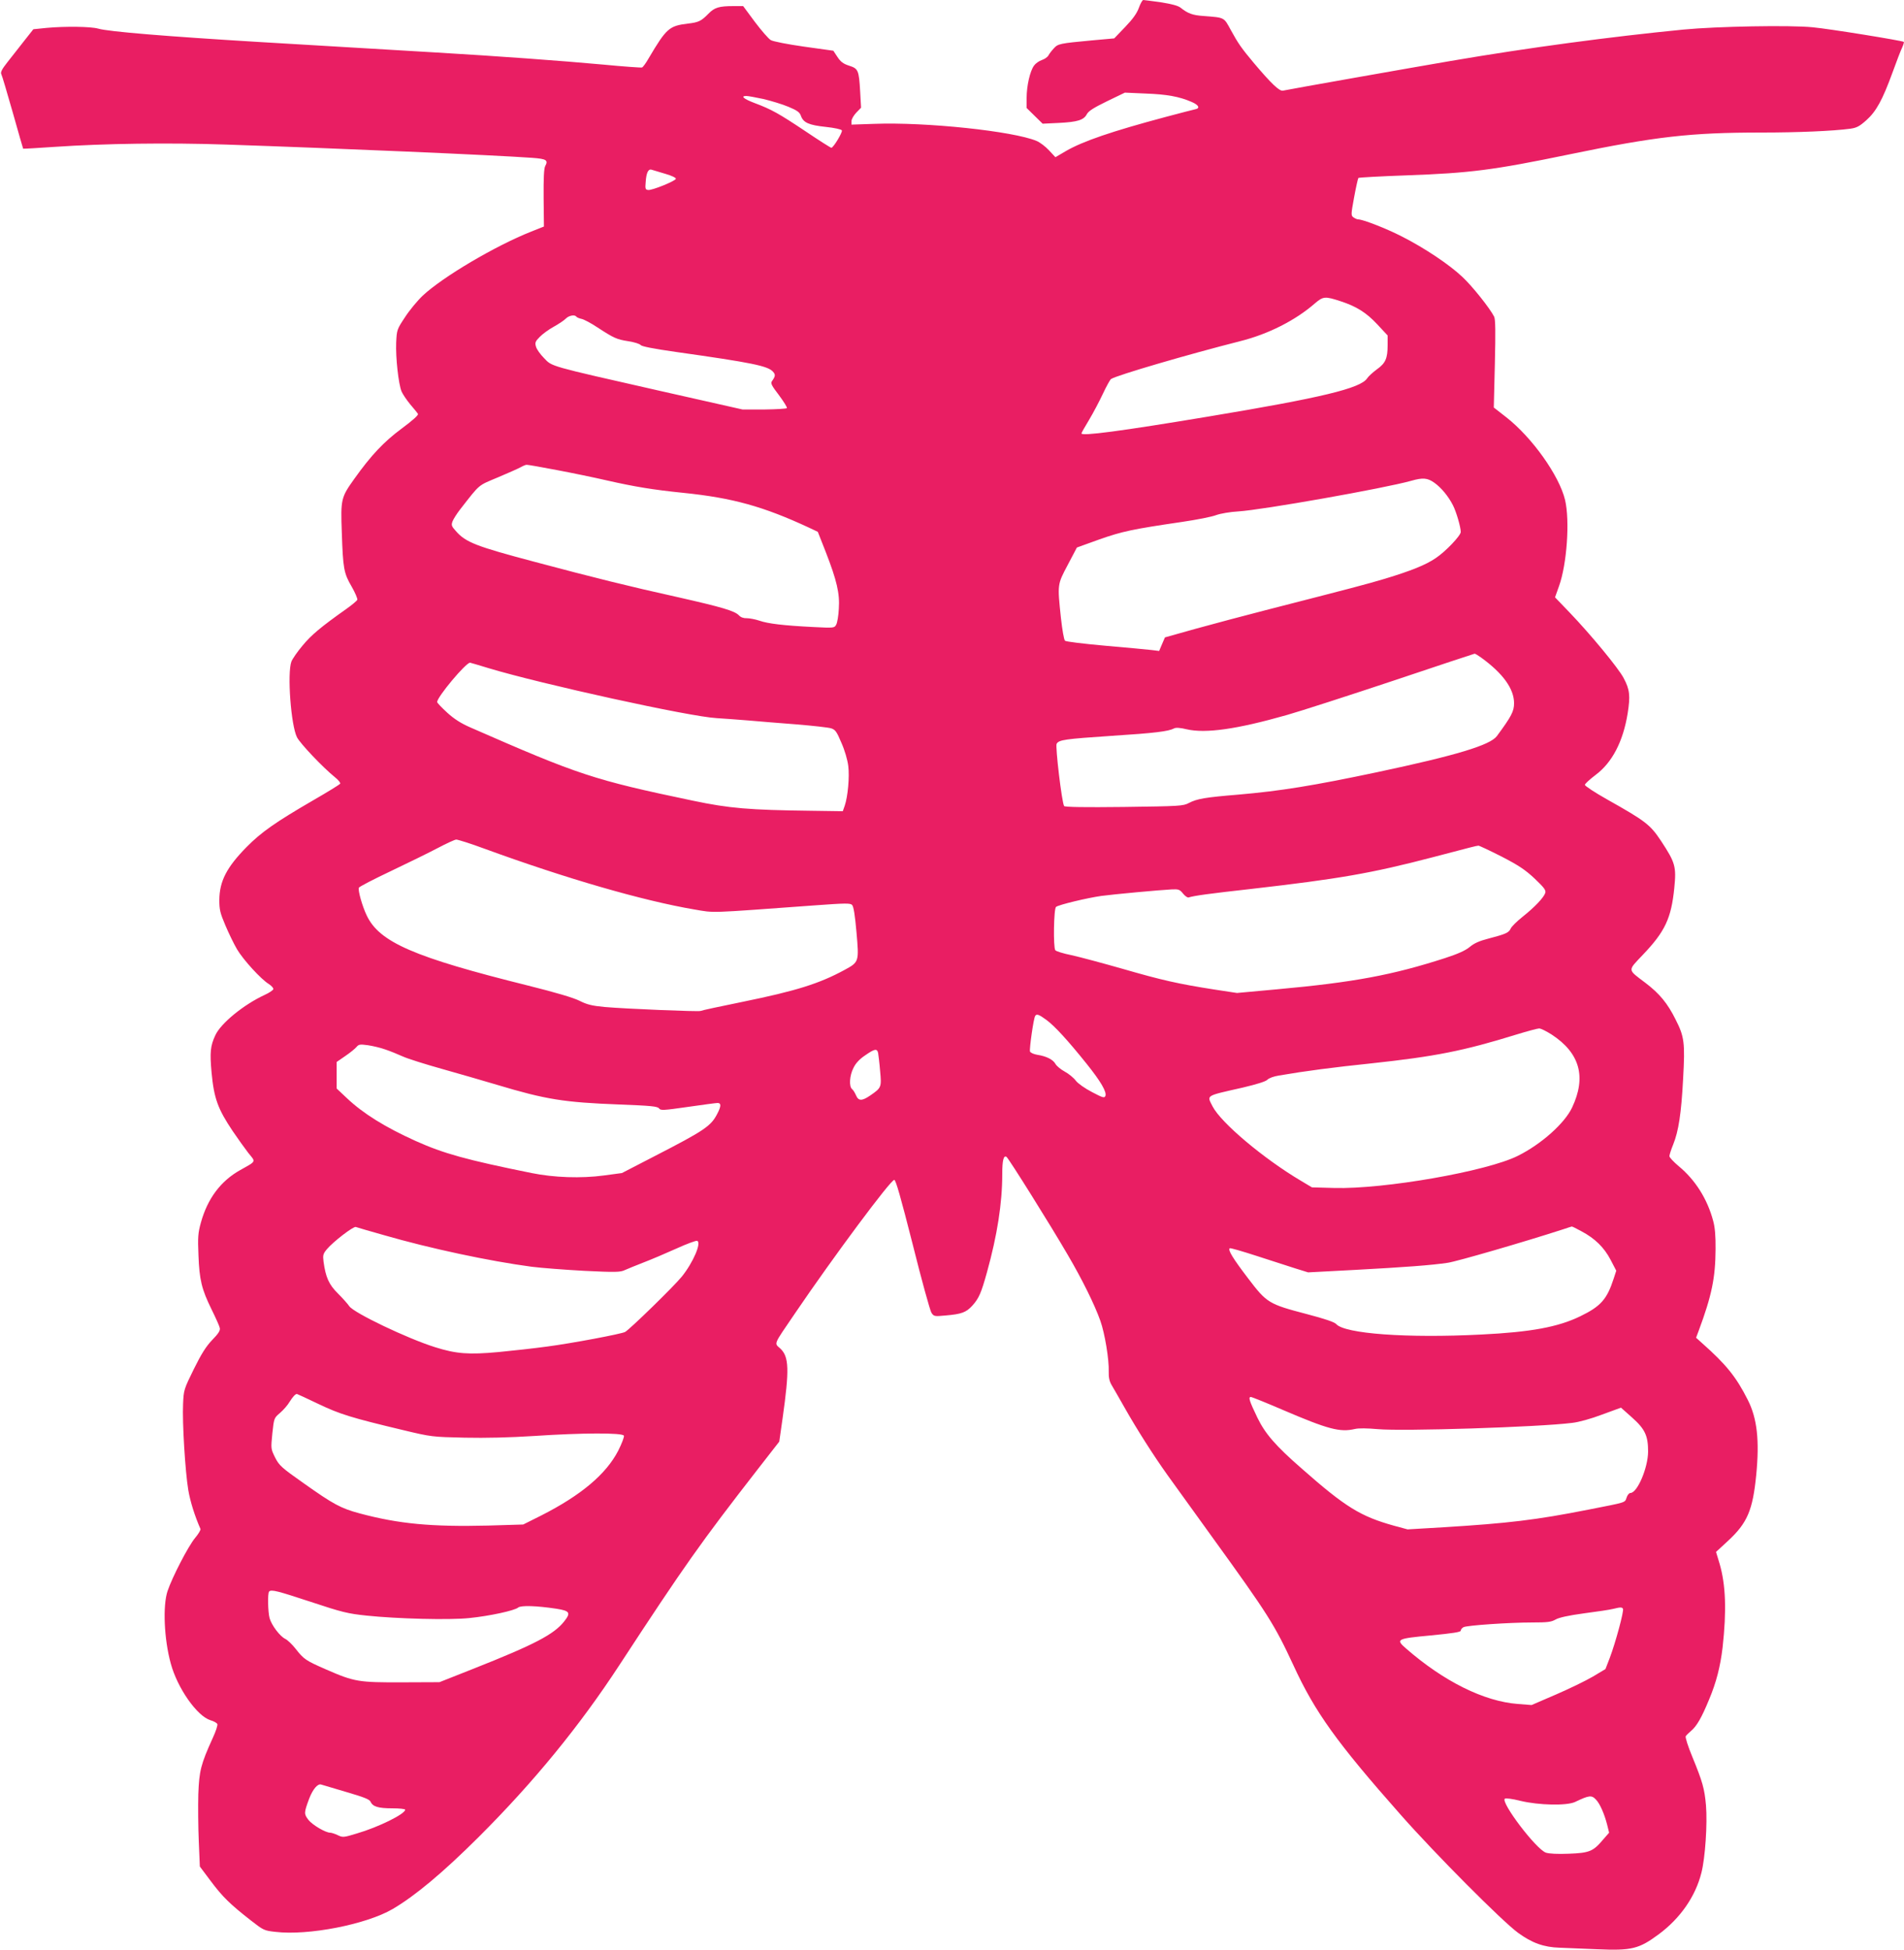
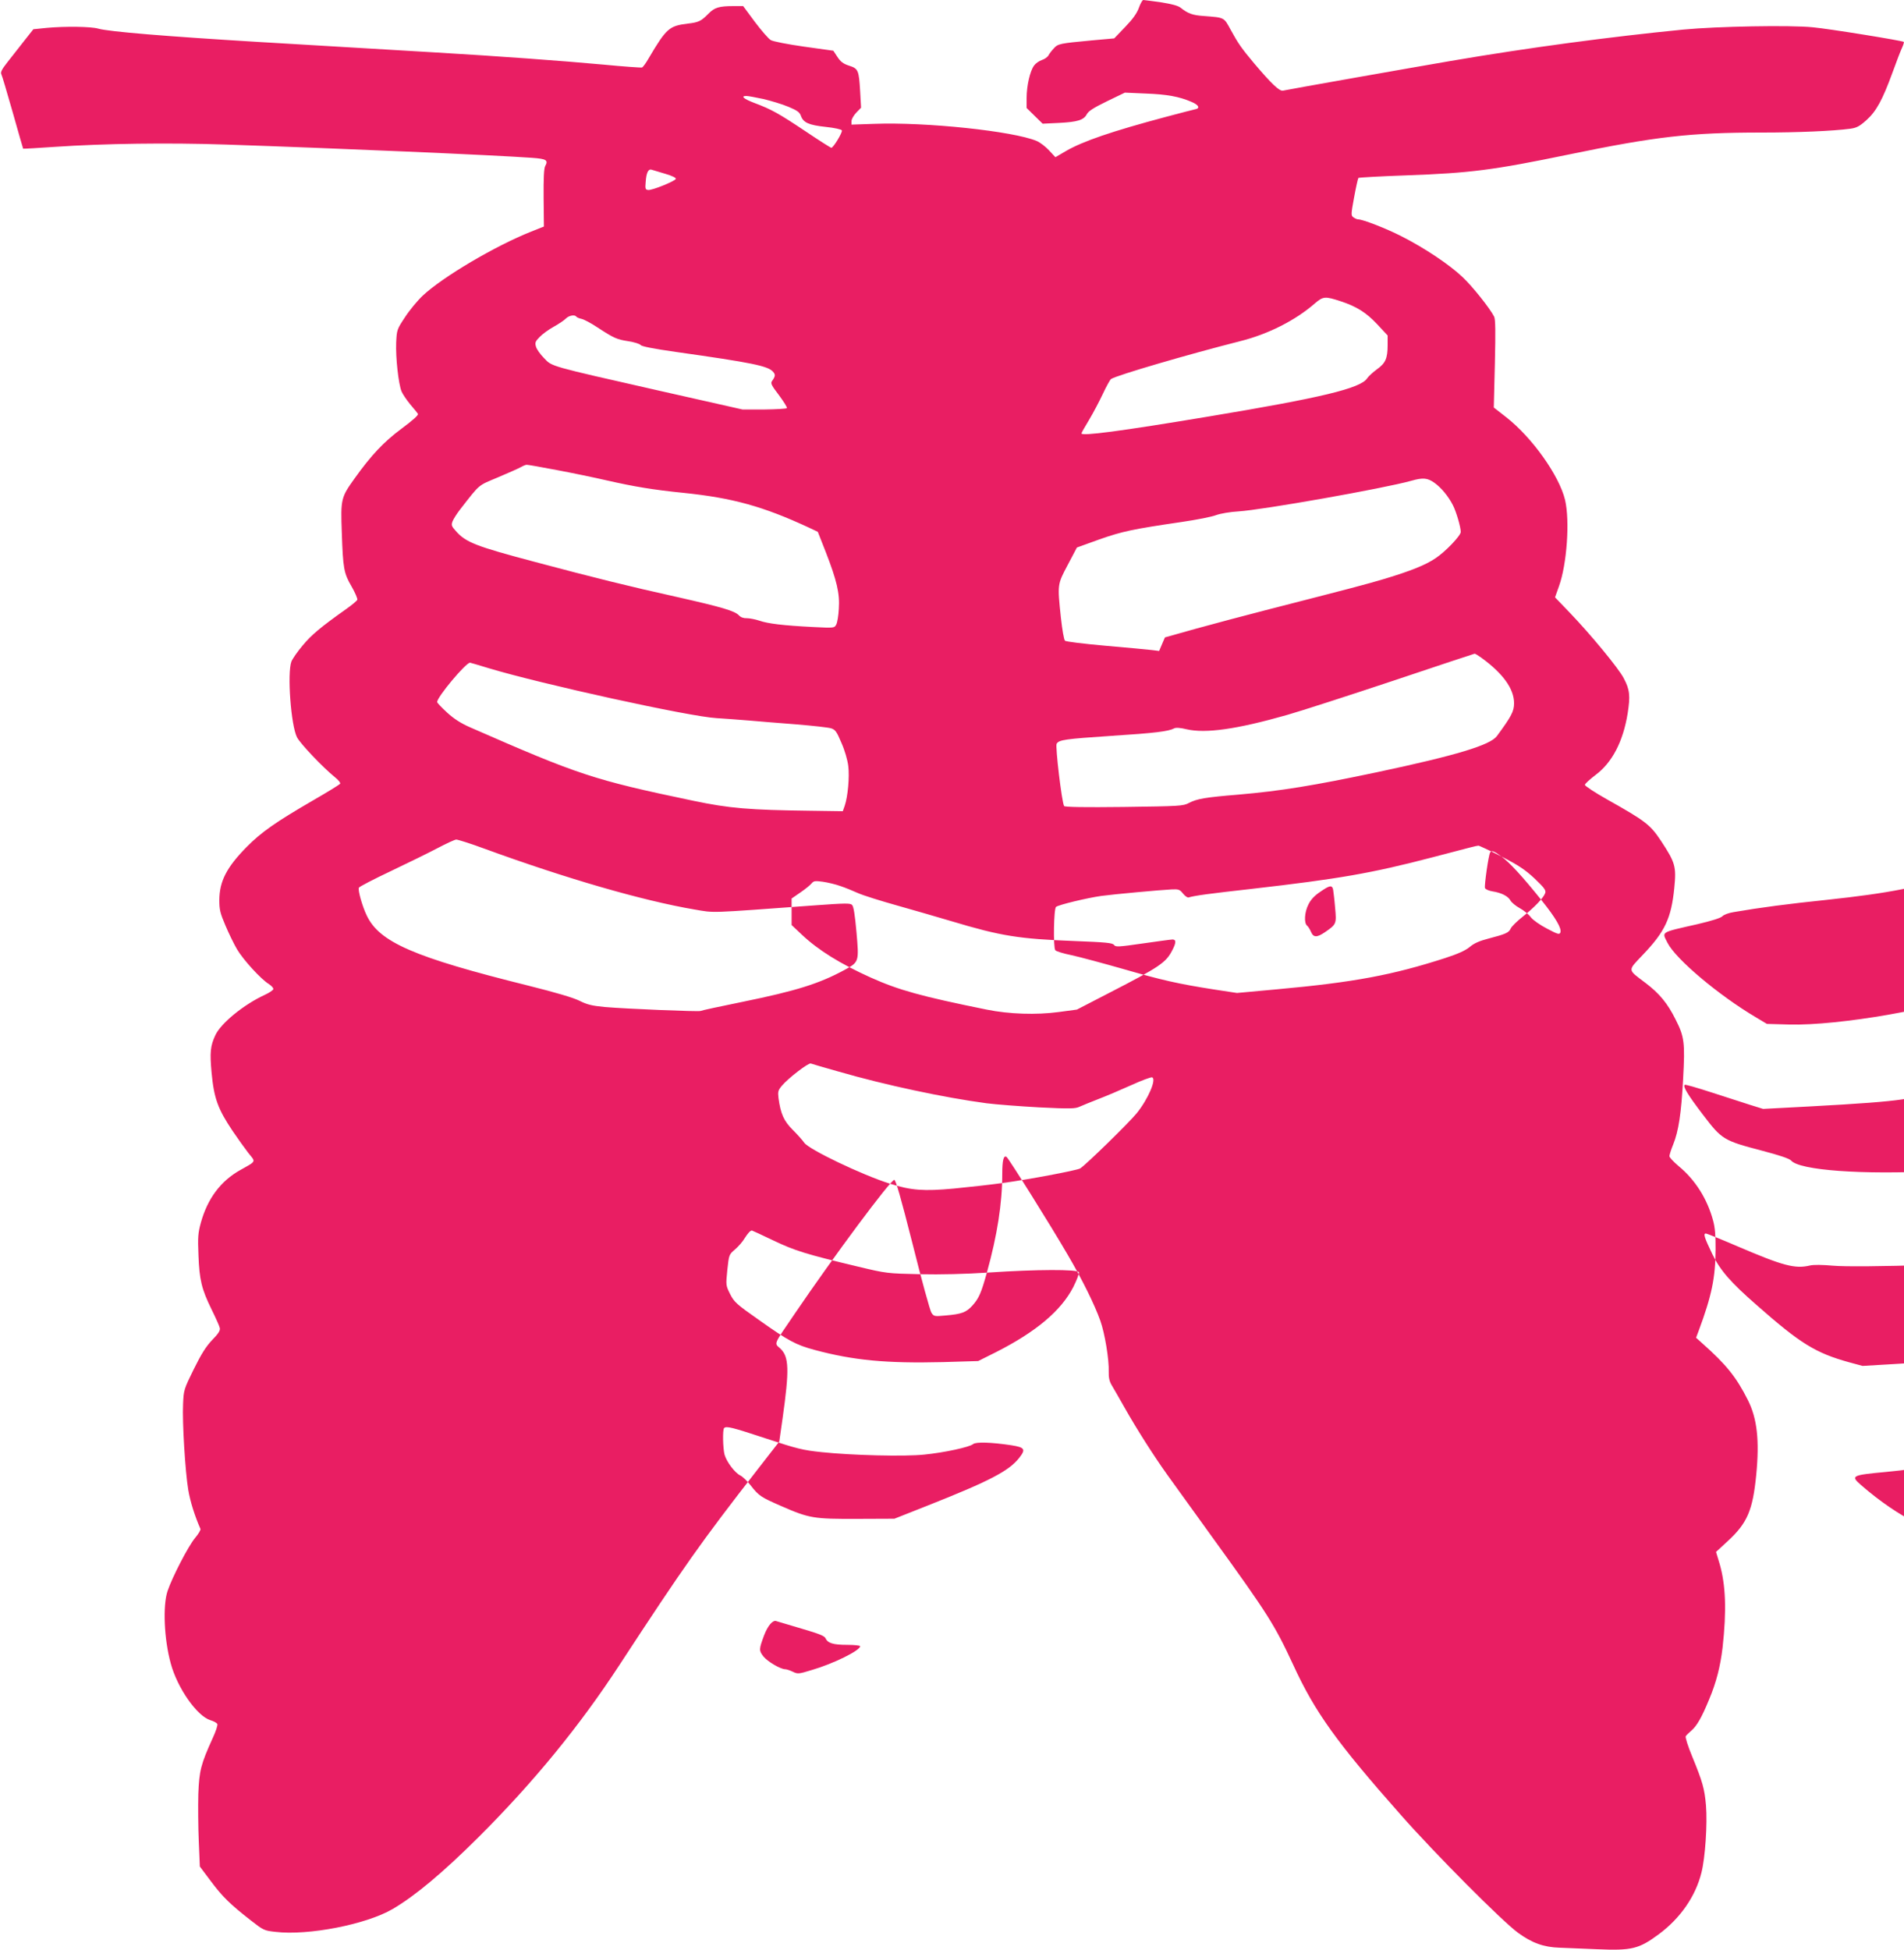
<svg xmlns="http://www.w3.org/2000/svg" version="1.0" width="1250pt" height="1280pt" viewBox="0 0 1250 1280" preserveAspectRatio="xMidYMid meet">
  <g transform="translate(0,1280) scale(0.1,-0.1)" fill="#e91e63" stroke="none">
-     <path d="M7477 12749 c-13 -36 -39 -73 -90 -126 l-72 -75 -145 -13 c-214 -20 -224 -22 -252 -53 -14 -15 -30 -36 -35 -46 -6 -11 -25 -24 -43 -30 -18 -6 -41 -22 -51 -36 -27 -36 -49 -134 -49 -212 l0 -67 53 -52 52 -51 105 5 c124 6 165 19 185 57 11 21 44 42 132 85 l118 57 135 -6 c141 -5 222 -20 303 -55 49 -21 58 -43 21 -49 -10 -2 -95 -24 -189 -49 -356 -95 -546 -160 -658 -225 l-68 -40 -42 45 c-23 25 -60 53 -82 62 -153 64 -725 125 -1067 112 l-148 -5 0 23 c0 12 14 37 31 55 l32 33 -6 107 c-8 140 -13 150 -73 169 -37 12 -55 25 -76 57 l-27 41 -193 27 c-106 15 -204 34 -218 43 -14 8 -61 62 -104 119 l-77 104 -63 0 c-95 0 -125 -9 -165 -50 -47 -48 -64 -57 -136 -65 -122 -15 -140 -31 -256 -227 -18 -32 -38 -59 -44 -61 -5 -2 -120 6 -255 19 -271 25 -699 56 -1090 79 -140 8 -406 24 -590 35 -184 11 -450 27 -590 35 -594 36 -976 67 -1045 87 -48 14 -217 16 -338 5 l-88 -9 -60 -76 c-33 -43 -83 -105 -110 -140 -38 -48 -47 -67 -40 -80 5 -9 38 -122 75 -251 36 -129 67 -235 68 -237 2 -1 95 4 208 12 325 22 743 28 1125 15 716 -24 1760 -69 2008 -87 95 -7 108 -15 86 -55 -8 -17 -11 -78 -10 -210 l2 -186 -83 -33 c-237 -94 -580 -297 -712 -420 -35 -33 -88 -97 -117 -142 -53 -80 -54 -83 -58 -167 -4 -99 15 -270 35 -320 8 -19 34 -57 57 -85 24 -28 47 -56 51 -63 4 -8 -34 -42 -108 -97 -116 -86 -200 -175 -309 -328 -88 -123 -91 -134 -83 -353 8 -238 13 -267 65 -356 23 -40 39 -79 37 -86 -3 -7 -35 -34 -72 -60 -168 -119 -230 -171 -287 -240 -34 -40 -67 -88 -74 -106 -28 -77 -3 -419 37 -497 22 -42 169 -197 248 -261 24 -19 39 -38 35 -44 -5 -6 -84 -55 -178 -109 -248 -144 -340 -209 -435 -305 -132 -134 -179 -225 -180 -349 0 -63 5 -85 40 -167 22 -52 56 -122 76 -156 40 -68 158 -198 210 -229 18 -12 31 -27 28 -34 -3 -7 -28 -24 -57 -37 -138 -64 -287 -186 -323 -264 -33 -70 -37 -113 -25 -245 16 -170 41 -239 139 -385 33 -49 80 -114 103 -144 49 -60 54 -51 -53 -111 -129 -72 -215 -187 -259 -345 -19 -69 -21 -96 -16 -215 6 -161 21 -223 86 -355 27 -55 52 -110 54 -122 4 -17 -9 -37 -50 -79 -41 -43 -71 -91 -121 -192 -65 -132 -66 -137 -70 -227 -6 -121 14 -445 34 -565 13 -77 43 -172 80 -256 3 -6 -13 -33 -35 -59 -45 -54 -150 -257 -181 -349 -32 -96 -23 -315 21 -475 44 -163 173 -346 261 -373 22 -6 42 -18 45 -25 3 -8 -10 -48 -30 -91 -79 -174 -89 -215 -95 -369 -2 -78 -1 -217 3 -308 l7 -167 72 -96 c77 -103 126 -151 263 -258 82 -64 87 -67 161 -75 215 -26 598 49 770 150 147 86 330 239 563 471 363 362 663 729 924 1128 431 659 534 804 910 1288 l141 181 22 154 c45 319 42 402 -14 456 -42 39 -51 17 96 233 252 371 627 875 651 875 10 0 42 -112 121 -423 58 -233 114 -435 123 -449 16 -24 19 -25 93 -18 105 9 135 20 176 65 43 48 58 83 96 220 67 242 100 451 100 644 0 91 9 124 28 112 13 -8 287 -445 402 -643 95 -162 177 -328 214 -433 29 -81 58 -255 55 -335 -1 -35 4 -61 18 -85 12 -19 51 -89 89 -155 77 -136 187 -309 277 -435 34 -47 165 -229 292 -405 371 -513 412 -578 536 -845 142 -309 285 -508 707 -985 226 -256 663 -695 768 -772 92 -67 169 -95 274 -98 36 -1 146 -6 245 -10 229 -10 275 2 406 99 140 104 240 247 279 403 25 97 40 322 30 443 -10 110 -22 153 -90 319 -28 67 -47 128 -43 134 4 7 20 22 35 35 37 31 69 86 118 205 48 114 74 217 89 342 27 243 21 412 -20 552 l-23 76 77 71 c129 119 164 202 187 435 22 227 6 370 -55 491 -76 151 -142 233 -300 373 l-40 36 18 48 c85 229 109 346 110 533 1 87 -4 144 -16 187 -38 143 -118 269 -226 358 -33 28 -61 57 -61 66 0 8 11 43 25 77 35 87 53 203 65 432 13 235 8 275 -49 387 -53 107 -106 171 -198 241 -120 91 -119 77 -17 185 146 153 186 240 206 438 14 141 7 166 -87 309 -72 108 -101 130 -355 273 -80 45 -145 88 -145 95 0 7 32 36 70 65 109 81 181 219 211 405 18 114 14 156 -27 232 -35 66 -216 285 -352 427 l-98 102 26 73 c52 144 72 429 40 566 -38 159 -215 409 -386 543 l-82 64 7 287 c5 213 4 293 -5 310 -28 55 -145 202 -209 261 -86 81 -247 189 -399 266 -104 53 -254 111 -285 111 -7 0 -20 6 -30 13 -17 12 -17 18 4 132 12 66 25 123 28 127 4 3 147 11 317 17 417 15 567 34 1065 137 571 118 798 144 1265 144 238 0 469 10 582 25 43 6 61 16 106 56 65 58 106 133 172 314 26 72 54 145 63 163 8 18 13 35 11 37 -9 8 -489 86 -599 96 -147 15 -628 6 -847 -15 -479 -47 -1013 -118 -1528 -206 -229 -39 -1073 -188 -1102 -195 -23 -5 -75 44 -190 180 -82 98 -104 129 -152 217 -47 86 -39 82 -179 93 -73 5 -103 16 -152 55 -17 13 -59 24 -129 35 -58 8 -109 15 -115 15 -6 0 -19 -23 -29 -51z m-2465 -599 c50 -12 124 -34 164 -51 58 -24 74 -36 82 -59 16 -45 51 -61 163 -73 57 -6 103 -16 106 -23 5 -13 -56 -114 -69 -114 -5 0 -82 49 -171 109 -174 116 -222 143 -334 185 -71 27 -93 46 -53 46 11 0 61 -9 112 -20z m-644 -491 c42 -12 71 -26 69 -33 -5 -15 -157 -77 -182 -73 -18 2 -20 8 -16 52 4 61 17 88 39 81 9 -3 50 -15 90 -27z m4432 -836 c105 -34 170 -75 241 -151 l69 -74 0 -63 c0 -88 -14 -119 -70 -159 -27 -20 -56 -46 -65 -60 -43 -65 -300 -127 -1040 -250 -582 -97 -835 -130 -835 -111 0 4 22 43 50 89 27 45 68 123 91 172 23 49 47 92 53 96 38 25 507 162 846 248 185 46 365 137 493 249 54 46 66 47 167 14z m-5016 -102 c3 -4 18 -11 33 -14 16 -3 63 -28 105 -56 109 -71 127 -79 204 -91 38 -6 74 -17 80 -25 7 -9 83 -24 230 -45 503 -71 605 -92 639 -130 17 -19 16 -30 -7 -62 -10 -14 -3 -28 46 -92 31 -42 55 -80 52 -85 -3 -4 -70 -8 -148 -9 l-143 0 -550 124 c-728 165 -699 157 -753 213 -25 25 -49 59 -53 75 -8 26 -5 35 24 64 17 18 59 49 92 67 34 19 70 43 80 54 21 21 60 27 69 12z m-131 -1006 c101 -19 251 -50 333 -69 181 -41 302 -61 499 -81 324 -33 526 -89 827 -229 l57 -27 52 -132 c73 -188 93 -273 86 -373 -2 -44 -10 -91 -17 -104 -12 -22 -13 -23 -149 -16 -198 10 -299 22 -356 42 -27 9 -65 16 -82 16 -21 -1 -40 6 -51 18 -28 30 -110 54 -406 121 -308 68 -554 129 -936 231 -385 102 -453 128 -518 203 -28 31 -30 38 -21 63 6 15 28 50 49 77 135 173 115 155 250 212 69 29 136 59 150 67 14 8 31 15 37 15 7 1 95 -15 196 -34z m5764 -84 c46 -33 92 -89 122 -148 22 -43 51 -143 51 -175 0 -24 -101 -130 -165 -172 -66 -45 -162 -83 -333 -135 -128 -38 -201 -57 -782 -206 -140 -36 -347 -91 -459 -122 l-203 -57 -19 -44 -19 -45 -48 6 c-26 3 -162 16 -302 28 -147 13 -260 27 -268 33 -7 7 -18 70 -27 151 -23 220 -24 217 45 347 l60 114 147 53 c151 53 216 67 543 115 96 14 198 34 225 45 28 10 91 21 145 24 159 10 956 151 1135 201 77 22 107 19 152 -13z m309 -1149 c142 -103 214 -204 214 -298 0 -53 -17 -86 -113 -216 -44 -59 -264 -126 -787 -237 -417 -88 -632 -123 -910 -147 -218 -18 -271 -27 -325 -55 -38 -20 -59 -21 -427 -26 -255 -3 -388 -1 -392 6 -15 23 -59 394 -49 409 16 26 53 31 364 52 281 18 370 29 408 49 10 6 41 4 81 -6 125 -29 330 0 660 94 91 26 404 127 695 224 292 98 533 178 536 178 3 1 24 -12 45 -27z m-6518 -68 c345 -104 1322 -319 1498 -328 44 -3 135 -9 204 -15 69 -6 213 -18 320 -26 107 -9 209 -20 227 -26 27 -9 36 -21 67 -95 22 -49 40 -112 45 -152 9 -73 -3 -201 -23 -260 l-13 -37 -209 3 c-406 5 -536 16 -774 66 -655 137 -750 169 -1462 481 -60 26 -106 55 -152 97 -36 33 -66 64 -66 70 0 33 188 258 216 258 2 0 57 -16 122 -36z m-30 -1184 c539 -197 1041 -342 1381 -400 138 -23 76 -25 789 27 204 15 234 15 246 3 10 -10 19 -66 29 -180 17 -194 17 -195 -79 -247 -164 -89 -315 -137 -668 -209 -148 -30 -273 -57 -277 -60 -11 -6 -493 14 -629 26 -85 8 -116 16 -166 41 -40 20 -155 54 -335 99 -752 187 -979 285 -1062 462 -29 61 -58 164 -51 181 3 7 98 56 212 110 114 54 252 122 307 151 55 29 109 54 120 55 11 0 94 -26 183 -59z m6679 -52 c114 -59 156 -87 218 -145 63 -60 75 -76 70 -94 -10 -31 -70 -94 -148 -156 -38 -30 -73 -65 -79 -78 -12 -27 -31 -36 -146 -66 -59 -15 -95 -31 -123 -55 -28 -23 -76 -45 -162 -73 -344 -111 -597 -159 -1104 -205 l-262 -24 -151 23 c-236 37 -342 61 -598 135 -130 37 -282 78 -337 90 -55 11 -103 26 -107 33 -14 21 -10 273 5 284 17 14 205 59 297 72 81 11 384 39 464 43 43 2 52 -1 73 -28 13 -16 29 -27 36 -25 39 12 135 25 412 56 575 66 786 102 1195 209 255 67 278 73 296 75 6 0 74 -32 151 -71z m-2987 -1073 c54 -40 138 -131 264 -288 93 -116 133 -185 123 -211 -6 -15 -17 -12 -87 25 -48 25 -92 56 -107 75 -14 19 -47 46 -73 60 -26 14 -53 37 -60 49 -15 29 -60 52 -119 61 -24 4 -45 13 -49 22 -5 15 23 216 34 233 9 16 25 10 74 -26z m3317 -96 c185 -121 229 -278 134 -479 -49 -104 -203 -241 -356 -317 -203 -102 -880 -220 -1206 -211 l-146 4 -72 43 c-245 145 -525 381 -580 488 -38 76 -53 67 198 124 93 22 150 40 161 51 10 11 43 23 76 28 174 30 358 54 608 80 417 45 602 81 951 189 72 22 139 40 149 40 11 1 48 -18 83 -40z m-7657 -98 c30 -10 82 -31 115 -46 33 -15 148 -51 255 -81 107 -30 269 -77 360 -104 326 -98 443 -116 805 -130 209 -8 252 -12 262 -26 10 -14 28 -13 188 10 98 14 186 26 196 26 24 0 24 -21 -1 -69 -42 -83 -82 -110 -416 -282 l-211 -109 -119 -16 c-148 -20 -327 -14 -474 16 -430 87 -577 128 -760 210 -202 91 -346 181 -452 281 l-68 64 0 87 0 87 58 40 c31 21 64 48 73 59 14 17 23 18 75 11 33 -5 84 -17 114 -28z m3235 -23 c2 -13 9 -66 13 -118 10 -107 9 -110 -65 -161 -54 -37 -77 -37 -93 1 -7 16 -18 35 -26 41 -21 17 -17 89 9 139 14 30 40 58 76 82 63 44 79 47 86 16z m-3243 -1196 c301 -87 690 -170 968 -207 63 -8 219 -20 347 -27 204 -10 236 -9 265 5 18 8 74 31 123 50 50 19 146 60 215 91 68 31 130 54 137 51 30 -11 -26 -142 -101 -235 -50 -62 -340 -345 -372 -363 -23 -13 -352 -75 -513 -96 -80 -11 -223 -27 -318 -36 -195 -18 -278 -12 -417 32 -182 57 -533 225 -563 269 -10 15 -43 52 -74 83 -60 59 -81 107 -95 210 -5 42 -3 51 22 81 42 50 175 152 190 146 7 -3 91 -27 186 -54z m7860 26 c89 -47 150 -107 192 -188 l37 -71 -17 -52 c-44 -136 -85 -182 -219 -247 -146 -71 -324 -104 -650 -120 -487 -25 -898 5 -953 69 -12 13 -74 34 -192 65 -252 66 -263 73 -387 236 -99 130 -132 184 -120 196 3 4 81 -19 174 -49 92 -30 207 -67 254 -82 l87 -27 303 16 c334 18 507 31 614 47 57 8 492 134 755 219 30 10 57 19 59 19 2 1 30 -13 63 -31z m-8293 -1133 c142 -68 217 -91 556 -172 188 -45 192 -45 405 -50 140 -3 299 1 455 11 315 21 583 22 591 2 3 -8 -14 -52 -37 -98 -80 -155 -244 -293 -506 -426 l-118 -59 -232 -7 c-370 -9 -585 11 -842 80 -123 33 -173 60 -366 197 -148 104 -162 117 -189 170 -28 57 -28 57 -18 158 11 101 11 101 51 135 22 19 50 51 62 72 21 33 37 51 48 52 2 0 65 -29 140 -65z m6331 -39 c299 -128 377 -149 475 -126 25 6 81 5 150 -1 162 -15 1053 13 1276 41 45 5 124 27 198 55 l123 45 73 -65 c85 -76 105 -119 105 -224 -1 -107 -71 -271 -116 -271 -8 0 -20 -13 -25 -30 -13 -35 5 -29 -254 -80 -340 -67 -523 -89 -947 -115 l-237 -14 -89 24 c-219 61 -318 121 -607 376 -170 148 -239 228 -290 333 -53 110 -61 136 -43 136 7 0 101 -38 208 -84z m-6379 -1261 c205 -68 242 -77 366 -90 198 -21 546 -30 675 -16 130 13 297 49 320 69 18 15 120 12 252 -8 87 -14 95 -26 50 -83 -67 -85 -192 -151 -599 -312 l-220 -87 -245 -1 c-284 -1 -313 3 -498 84 -135 59 -147 67 -201 136 -22 28 -53 58 -68 65 -35 17 -89 88 -103 136 -11 41 -14 165 -3 175 14 15 55 4 274 -68z m8614 -45 c8 -13 -49 -223 -86 -321 l-29 -75 -82 -49 c-46 -27 -155 -80 -243 -118 l-160 -69 -90 7 c-222 17 -485 147 -734 364 -70 61 -62 65 163 86 144 14 196 22 196 31 0 7 8 18 18 23 22 12 301 31 453 31 98 0 123 3 151 19 22 13 84 27 188 41 85 11 171 24 190 29 49 12 58 12 65 1z m-8381 -1203 c116 -34 152 -48 159 -64 14 -32 51 -43 142 -43 47 0 85 -4 85 -9 0 -28 -176 -115 -317 -156 -88 -27 -93 -27 -126 -11 -19 9 -41 16 -49 16 -31 0 -117 51 -143 84 -30 39 -30 46 5 140 24 62 56 100 79 92 9 -3 83 -25 165 -49z m8204 -50 c26 -27 55 -94 73 -164 l13 -53 -41 -47 c-64 -76 -89 -86 -224 -91 -74 -3 -129 0 -150 7 -64 22 -296 328 -270 354 5 5 48 0 103 -14 121 -29 304 -33 359 -7 92 44 108 46 137 15z" />
+     <path d="M7477 12749 c-13 -36 -39 -73 -90 -126 l-72 -75 -145 -13 c-214 -20 -224 -22 -252 -53 -14 -15 -30 -36 -35 -46 -6 -11 -25 -24 -43 -30 -18 -6 -41 -22 -51 -36 -27 -36 -49 -134 -49 -212 l0 -67 53 -52 52 -51 105 5 c124 6 165 19 185 57 11 21 44 42 132 85 l118 57 135 -6 c141 -5 222 -20 303 -55 49 -21 58 -43 21 -49 -10 -2 -95 -24 -189 -49 -356 -95 -546 -160 -658 -225 l-68 -40 -42 45 c-23 25 -60 53 -82 62 -153 64 -725 125 -1067 112 l-148 -5 0 23 c0 12 14 37 31 55 l32 33 -6 107 c-8 140 -13 150 -73 169 -37 12 -55 25 -76 57 l-27 41 -193 27 c-106 15 -204 34 -218 43 -14 8 -61 62 -104 119 l-77 104 -63 0 c-95 0 -125 -9 -165 -50 -47 -48 -64 -57 -136 -65 -122 -15 -140 -31 -256 -227 -18 -32 -38 -59 -44 -61 -5 -2 -120 6 -255 19 -271 25 -699 56 -1090 79 -140 8 -406 24 -590 35 -184 11 -450 27 -590 35 -594 36 -976 67 -1045 87 -48 14 -217 16 -338 5 l-88 -9 -60 -76 c-33 -43 -83 -105 -110 -140 -38 -48 -47 -67 -40 -80 5 -9 38 -122 75 -251 36 -129 67 -235 68 -237 2 -1 95 4 208 12 325 22 743 28 1125 15 716 -24 1760 -69 2008 -87 95 -7 108 -15 86 -55 -8 -17 -11 -78 -10 -210 l2 -186 -83 -33 c-237 -94 -580 -297 -712 -420 -35 -33 -88 -97 -117 -142 -53 -80 -54 -83 -58 -167 -4 -99 15 -270 35 -320 8 -19 34 -57 57 -85 24 -28 47 -56 51 -63 4 -8 -34 -42 -108 -97 -116 -86 -200 -175 -309 -328 -88 -123 -91 -134 -83 -353 8 -238 13 -267 65 -356 23 -40 39 -79 37 -86 -3 -7 -35 -34 -72 -60 -168 -119 -230 -171 -287 -240 -34 -40 -67 -88 -74 -106 -28 -77 -3 -419 37 -497 22 -42 169 -197 248 -261 24 -19 39 -38 35 -44 -5 -6 -84 -55 -178 -109 -248 -144 -340 -209 -435 -305 -132 -134 -179 -225 -180 -349 0 -63 5 -85 40 -167 22 -52 56 -122 76 -156 40 -68 158 -198 210 -229 18 -12 31 -27 28 -34 -3 -7 -28 -24 -57 -37 -138 -64 -287 -186 -323 -264 -33 -70 -37 -113 -25 -245 16 -170 41 -239 139 -385 33 -49 80 -114 103 -144 49 -60 54 -51 -53 -111 -129 -72 -215 -187 -259 -345 -19 -69 -21 -96 -16 -215 6 -161 21 -223 86 -355 27 -55 52 -110 54 -122 4 -17 -9 -37 -50 -79 -41 -43 -71 -91 -121 -192 -65 -132 -66 -137 -70 -227 -6 -121 14 -445 34 -565 13 -77 43 -172 80 -256 3 -6 -13 -33 -35 -59 -45 -54 -150 -257 -181 -349 -32 -96 -23 -315 21 -475 44 -163 173 -346 261 -373 22 -6 42 -18 45 -25 3 -8 -10 -48 -30 -91 -79 -174 -89 -215 -95 -369 -2 -78 -1 -217 3 -308 l7 -167 72 -96 c77 -103 126 -151 263 -258 82 -64 87 -67 161 -75 215 -26 598 49 770 150 147 86 330 239 563 471 363 362 663 729 924 1128 431 659 534 804 910 1288 l141 181 22 154 c45 319 42 402 -14 456 -42 39 -51 17 96 233 252 371 627 875 651 875 10 0 42 -112 121 -423 58 -233 114 -435 123 -449 16 -24 19 -25 93 -18 105 9 135 20 176 65 43 48 58 83 96 220 67 242 100 451 100 644 0 91 9 124 28 112 13 -8 287 -445 402 -643 95 -162 177 -328 214 -433 29 -81 58 -255 55 -335 -1 -35 4 -61 18 -85 12 -19 51 -89 89 -155 77 -136 187 -309 277 -435 34 -47 165 -229 292 -405 371 -513 412 -578 536 -845 142 -309 285 -508 707 -985 226 -256 663 -695 768 -772 92 -67 169 -95 274 -98 36 -1 146 -6 245 -10 229 -10 275 2 406 99 140 104 240 247 279 403 25 97 40 322 30 443 -10 110 -22 153 -90 319 -28 67 -47 128 -43 134 4 7 20 22 35 35 37 31 69 86 118 205 48 114 74 217 89 342 27 243 21 412 -20 552 l-23 76 77 71 c129 119 164 202 187 435 22 227 6 370 -55 491 -76 151 -142 233 -300 373 l-40 36 18 48 c85 229 109 346 110 533 1 87 -4 144 -16 187 -38 143 -118 269 -226 358 -33 28 -61 57 -61 66 0 8 11 43 25 77 35 87 53 203 65 432 13 235 8 275 -49 387 -53 107 -106 171 -198 241 -120 91 -119 77 -17 185 146 153 186 240 206 438 14 141 7 166 -87 309 -72 108 -101 130 -355 273 -80 45 -145 88 -145 95 0 7 32 36 70 65 109 81 181 219 211 405 18 114 14 156 -27 232 -35 66 -216 285 -352 427 l-98 102 26 73 c52 144 72 429 40 566 -38 159 -215 409 -386 543 l-82 64 7 287 c5 213 4 293 -5 310 -28 55 -145 202 -209 261 -86 81 -247 189 -399 266 -104 53 -254 111 -285 111 -7 0 -20 6 -30 13 -17 12 -17 18 4 132 12 66 25 123 28 127 4 3 147 11 317 17 417 15 567 34 1065 137 571 118 798 144 1265 144 238 0 469 10 582 25 43 6 61 16 106 56 65 58 106 133 172 314 26 72 54 145 63 163 8 18 13 35 11 37 -9 8 -489 86 -599 96 -147 15 -628 6 -847 -15 -479 -47 -1013 -118 -1528 -206 -229 -39 -1073 -188 -1102 -195 -23 -5 -75 44 -190 180 -82 98 -104 129 -152 217 -47 86 -39 82 -179 93 -73 5 -103 16 -152 55 -17 13 -59 24 -129 35 -58 8 -109 15 -115 15 -6 0 -19 -23 -29 -51z m-2465 -599 c50 -12 124 -34 164 -51 58 -24 74 -36 82 -59 16 -45 51 -61 163 -73 57 -6 103 -16 106 -23 5 -13 -56 -114 -69 -114 -5 0 -82 49 -171 109 -174 116 -222 143 -334 185 -71 27 -93 46 -53 46 11 0 61 -9 112 -20z m-644 -491 c42 -12 71 -26 69 -33 -5 -15 -157 -77 -182 -73 -18 2 -20 8 -16 52 4 61 17 88 39 81 9 -3 50 -15 90 -27z m4432 -836 c105 -34 170 -75 241 -151 l69 -74 0 -63 c0 -88 -14 -119 -70 -159 -27 -20 -56 -46 -65 -60 -43 -65 -300 -127 -1040 -250 -582 -97 -835 -130 -835 -111 0 4 22 43 50 89 27 45 68 123 91 172 23 49 47 92 53 96 38 25 507 162 846 248 185 46 365 137 493 249 54 46 66 47 167 14z m-5016 -102 c3 -4 18 -11 33 -14 16 -3 63 -28 105 -56 109 -71 127 -79 204 -91 38 -6 74 -17 80 -25 7 -9 83 -24 230 -45 503 -71 605 -92 639 -130 17 -19 16 -30 -7 -62 -10 -14 -3 -28 46 -92 31 -42 55 -80 52 -85 -3 -4 -70 -8 -148 -9 l-143 0 -550 124 c-728 165 -699 157 -753 213 -25 25 -49 59 -53 75 -8 26 -5 35 24 64 17 18 59 49 92 67 34 19 70 43 80 54 21 21 60 27 69 12z m-131 -1006 c101 -19 251 -50 333 -69 181 -41 302 -61 499 -81 324 -33 526 -89 827 -229 l57 -27 52 -132 c73 -188 93 -273 86 -373 -2 -44 -10 -91 -17 -104 -12 -22 -13 -23 -149 -16 -198 10 -299 22 -356 42 -27 9 -65 16 -82 16 -21 -1 -40 6 -51 18 -28 30 -110 54 -406 121 -308 68 -554 129 -936 231 -385 102 -453 128 -518 203 -28 31 -30 38 -21 63 6 15 28 50 49 77 135 173 115 155 250 212 69 29 136 59 150 67 14 8 31 15 37 15 7 1 95 -15 196 -34z m5764 -84 c46 -33 92 -89 122 -148 22 -43 51 -143 51 -175 0 -24 -101 -130 -165 -172 -66 -45 -162 -83 -333 -135 -128 -38 -201 -57 -782 -206 -140 -36 -347 -91 -459 -122 l-203 -57 -19 -44 -19 -45 -48 6 c-26 3 -162 16 -302 28 -147 13 -260 27 -268 33 -7 7 -18 70 -27 151 -23 220 -24 217 45 347 l60 114 147 53 c151 53 216 67 543 115 96 14 198 34 225 45 28 10 91 21 145 24 159 10 956 151 1135 201 77 22 107 19 152 -13z m309 -1149 c142 -103 214 -204 214 -298 0 -53 -17 -86 -113 -216 -44 -59 -264 -126 -787 -237 -417 -88 -632 -123 -910 -147 -218 -18 -271 -27 -325 -55 -38 -20 -59 -21 -427 -26 -255 -3 -388 -1 -392 6 -15 23 -59 394 -49 409 16 26 53 31 364 52 281 18 370 29 408 49 10 6 41 4 81 -6 125 -29 330 0 660 94 91 26 404 127 695 224 292 98 533 178 536 178 3 1 24 -12 45 -27z m-6518 -68 c345 -104 1322 -319 1498 -328 44 -3 135 -9 204 -15 69 -6 213 -18 320 -26 107 -9 209 -20 227 -26 27 -9 36 -21 67 -95 22 -49 40 -112 45 -152 9 -73 -3 -201 -23 -260 l-13 -37 -209 3 c-406 5 -536 16 -774 66 -655 137 -750 169 -1462 481 -60 26 -106 55 -152 97 -36 33 -66 64 -66 70 0 33 188 258 216 258 2 0 57 -16 122 -36z m-30 -1184 c539 -197 1041 -342 1381 -400 138 -23 76 -25 789 27 204 15 234 15 246 3 10 -10 19 -66 29 -180 17 -194 17 -195 -79 -247 -164 -89 -315 -137 -668 -209 -148 -30 -273 -57 -277 -60 -11 -6 -493 14 -629 26 -85 8 -116 16 -166 41 -40 20 -155 54 -335 99 -752 187 -979 285 -1062 462 -29 61 -58 164 -51 181 3 7 98 56 212 110 114 54 252 122 307 151 55 29 109 54 120 55 11 0 94 -26 183 -59z m6679 -52 c114 -59 156 -87 218 -145 63 -60 75 -76 70 -94 -10 -31 -70 -94 -148 -156 -38 -30 -73 -65 -79 -78 -12 -27 -31 -36 -146 -66 -59 -15 -95 -31 -123 -55 -28 -23 -76 -45 -162 -73 -344 -111 -597 -159 -1104 -205 l-262 -24 -151 23 c-236 37 -342 61 -598 135 -130 37 -282 78 -337 90 -55 11 -103 26 -107 33 -14 21 -10 273 5 284 17 14 205 59 297 72 81 11 384 39 464 43 43 2 52 -1 73 -28 13 -16 29 -27 36 -25 39 12 135 25 412 56 575 66 786 102 1195 209 255 67 278 73 296 75 6 0 74 -32 151 -71z c54 -40 138 -131 264 -288 93 -116 133 -185 123 -211 -6 -15 -17 -12 -87 25 -48 25 -92 56 -107 75 -14 19 -47 46 -73 60 -26 14 -53 37 -60 49 -15 29 -60 52 -119 61 -24 4 -45 13 -49 22 -5 15 23 216 34 233 9 16 25 10 74 -26z m3317 -96 c185 -121 229 -278 134 -479 -49 -104 -203 -241 -356 -317 -203 -102 -880 -220 -1206 -211 l-146 4 -72 43 c-245 145 -525 381 -580 488 -38 76 -53 67 198 124 93 22 150 40 161 51 10 11 43 23 76 28 174 30 358 54 608 80 417 45 602 81 951 189 72 22 139 40 149 40 11 1 48 -18 83 -40z m-7657 -98 c30 -10 82 -31 115 -46 33 -15 148 -51 255 -81 107 -30 269 -77 360 -104 326 -98 443 -116 805 -130 209 -8 252 -12 262 -26 10 -14 28 -13 188 10 98 14 186 26 196 26 24 0 24 -21 -1 -69 -42 -83 -82 -110 -416 -282 l-211 -109 -119 -16 c-148 -20 -327 -14 -474 16 -430 87 -577 128 -760 210 -202 91 -346 181 -452 281 l-68 64 0 87 0 87 58 40 c31 21 64 48 73 59 14 17 23 18 75 11 33 -5 84 -17 114 -28z m3235 -23 c2 -13 9 -66 13 -118 10 -107 9 -110 -65 -161 -54 -37 -77 -37 -93 1 -7 16 -18 35 -26 41 -21 17 -17 89 9 139 14 30 40 58 76 82 63 44 79 47 86 16z m-3243 -1196 c301 -87 690 -170 968 -207 63 -8 219 -20 347 -27 204 -10 236 -9 265 5 18 8 74 31 123 50 50 19 146 60 215 91 68 31 130 54 137 51 30 -11 -26 -142 -101 -235 -50 -62 -340 -345 -372 -363 -23 -13 -352 -75 -513 -96 -80 -11 -223 -27 -318 -36 -195 -18 -278 -12 -417 32 -182 57 -533 225 -563 269 -10 15 -43 52 -74 83 -60 59 -81 107 -95 210 -5 42 -3 51 22 81 42 50 175 152 190 146 7 -3 91 -27 186 -54z m7860 26 c89 -47 150 -107 192 -188 l37 -71 -17 -52 c-44 -136 -85 -182 -219 -247 -146 -71 -324 -104 -650 -120 -487 -25 -898 5 -953 69 -12 13 -74 34 -192 65 -252 66 -263 73 -387 236 -99 130 -132 184 -120 196 3 4 81 -19 174 -49 92 -30 207 -67 254 -82 l87 -27 303 16 c334 18 507 31 614 47 57 8 492 134 755 219 30 10 57 19 59 19 2 1 30 -13 63 -31z m-8293 -1133 c142 -68 217 -91 556 -172 188 -45 192 -45 405 -50 140 -3 299 1 455 11 315 21 583 22 591 2 3 -8 -14 -52 -37 -98 -80 -155 -244 -293 -506 -426 l-118 -59 -232 -7 c-370 -9 -585 11 -842 80 -123 33 -173 60 -366 197 -148 104 -162 117 -189 170 -28 57 -28 57 -18 158 11 101 11 101 51 135 22 19 50 51 62 72 21 33 37 51 48 52 2 0 65 -29 140 -65z m6331 -39 c299 -128 377 -149 475 -126 25 6 81 5 150 -1 162 -15 1053 13 1276 41 45 5 124 27 198 55 l123 45 73 -65 c85 -76 105 -119 105 -224 -1 -107 -71 -271 -116 -271 -8 0 -20 -13 -25 -30 -13 -35 5 -29 -254 -80 -340 -67 -523 -89 -947 -115 l-237 -14 -89 24 c-219 61 -318 121 -607 376 -170 148 -239 228 -290 333 -53 110 -61 136 -43 136 7 0 101 -38 208 -84z m-6379 -1261 c205 -68 242 -77 366 -90 198 -21 546 -30 675 -16 130 13 297 49 320 69 18 15 120 12 252 -8 87 -14 95 -26 50 -83 -67 -85 -192 -151 -599 -312 l-220 -87 -245 -1 c-284 -1 -313 3 -498 84 -135 59 -147 67 -201 136 -22 28 -53 58 -68 65 -35 17 -89 88 -103 136 -11 41 -14 165 -3 175 14 15 55 4 274 -68z m8614 -45 c8 -13 -49 -223 -86 -321 l-29 -75 -82 -49 c-46 -27 -155 -80 -243 -118 l-160 -69 -90 7 c-222 17 -485 147 -734 364 -70 61 -62 65 163 86 144 14 196 22 196 31 0 7 8 18 18 23 22 12 301 31 453 31 98 0 123 3 151 19 22 13 84 27 188 41 85 11 171 24 190 29 49 12 58 12 65 1z m-8381 -1203 c116 -34 152 -48 159 -64 14 -32 51 -43 142 -43 47 0 85 -4 85 -9 0 -28 -176 -115 -317 -156 -88 -27 -93 -27 -126 -11 -19 9 -41 16 -49 16 -31 0 -117 51 -143 84 -30 39 -30 46 5 140 24 62 56 100 79 92 9 -3 83 -25 165 -49z m8204 -50 c26 -27 55 -94 73 -164 l13 -53 -41 -47 c-64 -76 -89 -86 -224 -91 -74 -3 -129 0 -150 7 -64 22 -296 328 -270 354 5 5 48 0 103 -14 121 -29 304 -33 359 -7 92 44 108 46 137 15z" />
  </g>
</svg>